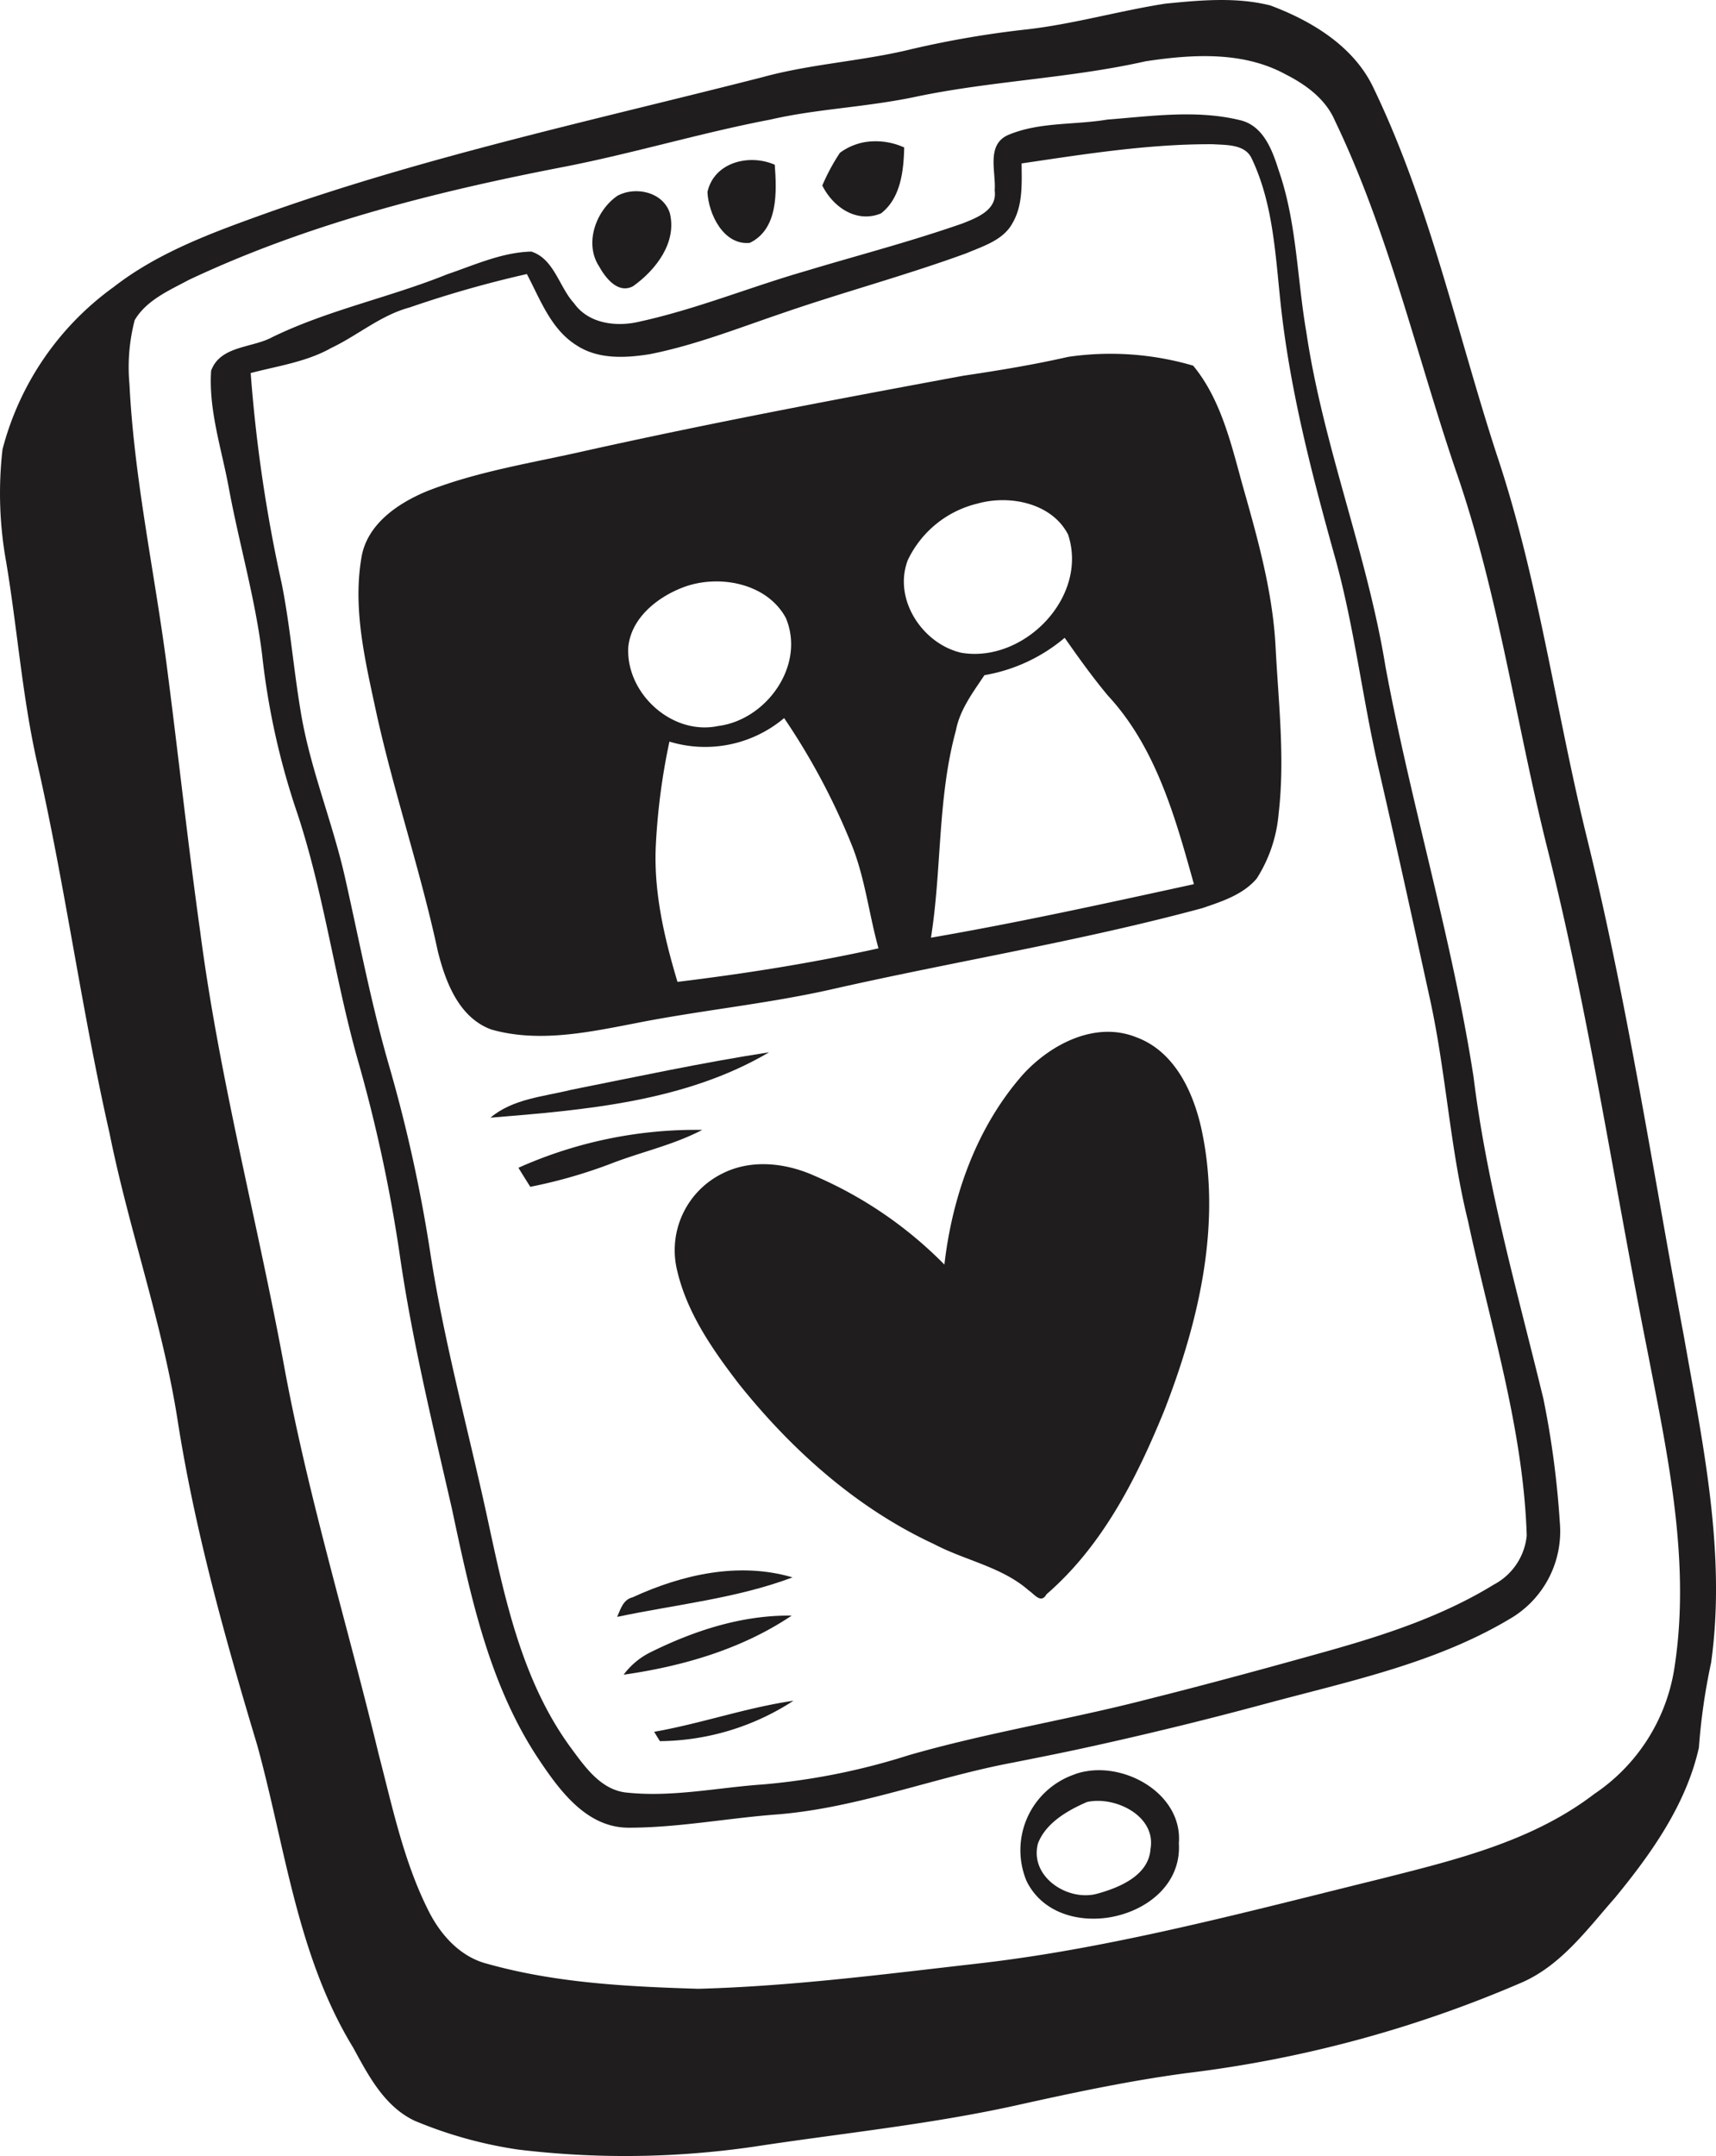
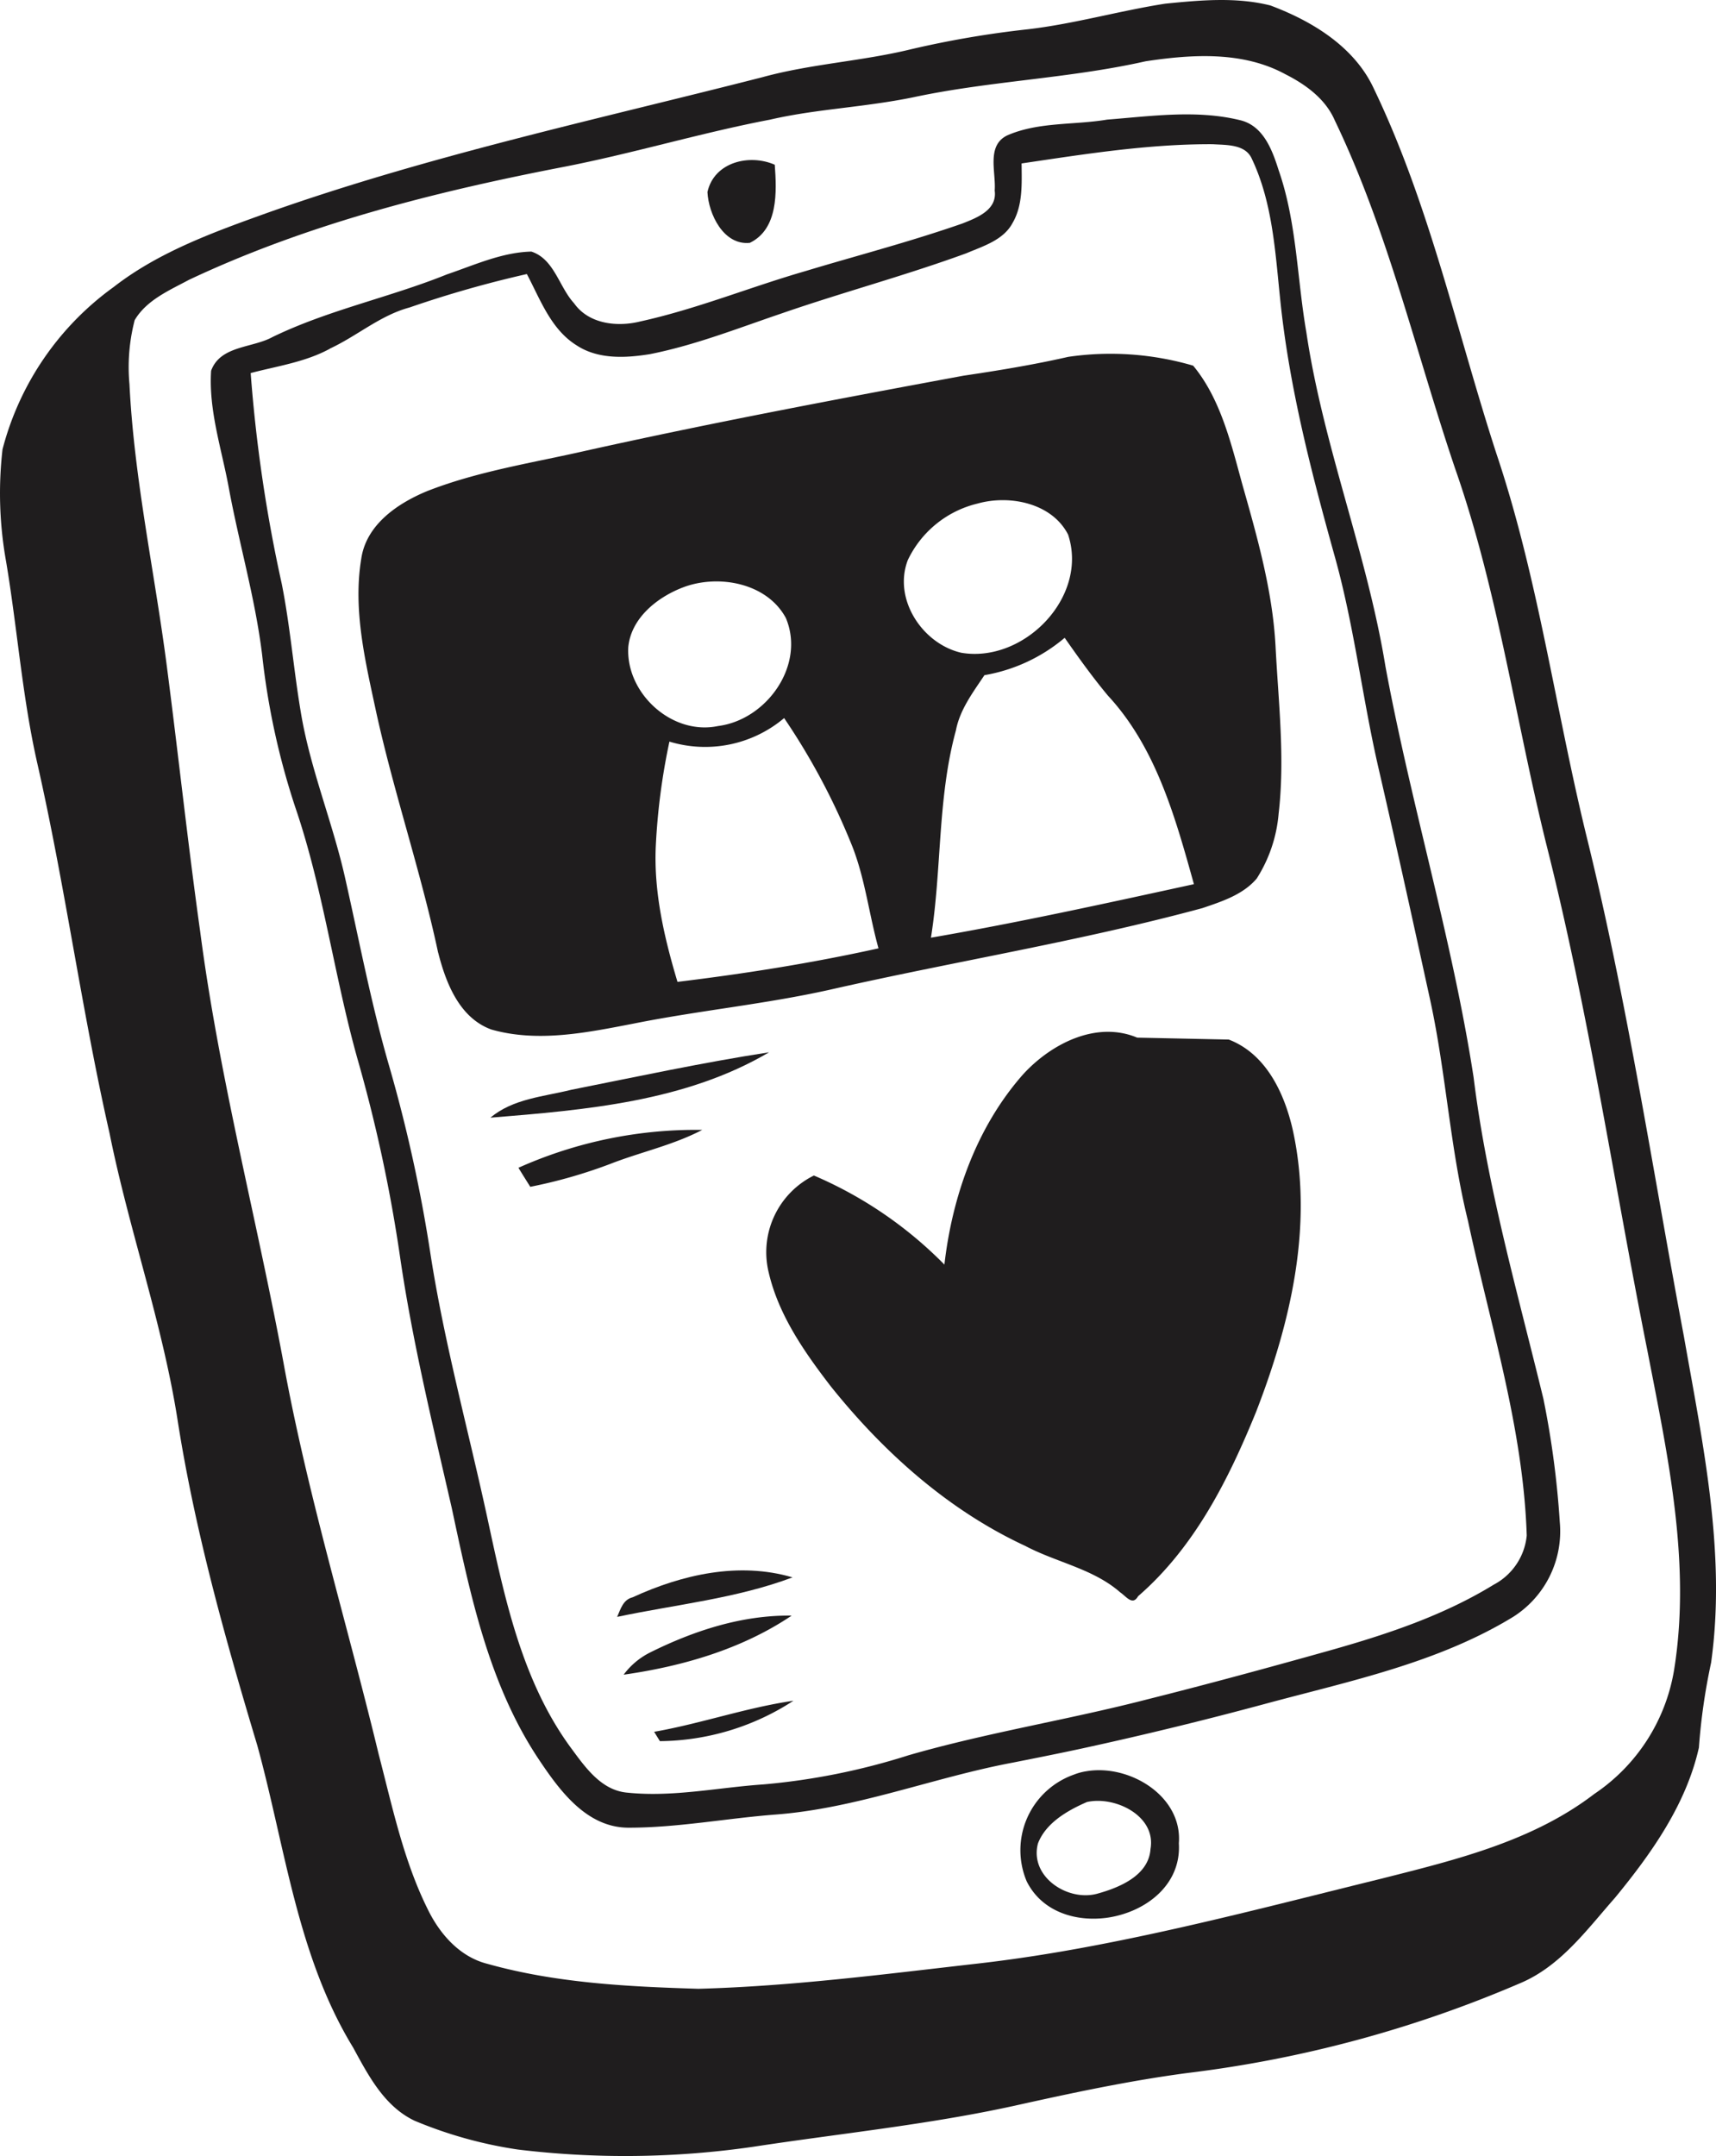
<svg xmlns="http://www.w3.org/2000/svg" id="Groupe_620" data-name="Groupe 620" width="188.328" height="236.539" viewBox="0 0 188.328 236.539">
  <defs>
    <clipPath id="clip-path">
      <rect id="Rectangle_139" data-name="Rectangle 139" width="188.328" height="236.539" fill="none" />
    </clipPath>
  </defs>
  <g id="Groupe_619" data-name="Groupe 619" transform="translate(0 0)" clip-path="url(#clip-path)">
    <path id="Tracé_7517" data-name="Tracé 7517" d="M177.231,208.225c4-4.866,7.821-10.245,9.22-16.49a67.192,67.192,0,0,1,1.34-9.319c1.675-11.978-.906-23.976-2.975-35.738-3.408-18.145-6.166-36.427-10.56-54.375-3.507-14.145-5.378-28.7-10.028-42.535-4.354-13.4-7.329-27.306-13.456-40.052C148.645,5.127,144,2.309,139.424.6,135.662-.35,131.7.024,127.9.4c-5.063.788-10.028,2.226-15.13,2.817A107.327,107.327,0,0,0,100,5.4C94.6,6.722,89.009,7,83.651,8.476c-18.125,4.63-36.467,8.57-54.139,14.815-5.93,2.128-12.018,4.295-17.041,8.2A31.8,31.8,0,0,0,.276,49.3,42.3,42.3,0,0,0,.67,61.61C1.911,69,2.443,76.484,4.1,83.773c3.054,13.456,4.866,27.109,7.92,40.545,2.128,10.579,5.792,20.785,7.467,31.463,1.891,12.116,5.221,23.976,8.747,35.7,3.073,11.151,4.374,23.109,10.52,33.157,1.675,3.073,3.428,6.462,6.757,8.038a47.074,47.074,0,0,0,11.308,3.152,97.878,97.878,0,0,0,25.848-.3c9.535-1.458,19.189-2.423,28.626-4.492,6.3-1.4,12.628-2.758,19.051-3.605a132.841,132.841,0,0,0,36.447-9.831c4.452-1.852,7.348-5.871,10.442-9.378M14.776,35.131c1.3-2.207,3.8-3.27,5.969-4.433,13-6.127,26.99-9.654,41.037-12.372,7.644-1.478,15.091-3.743,22.735-5.2,3.31-.768,6.659-1.1,10.008-1.537,1.931-.256,3.861-.532,5.753-.926,8.412-1.793,17.061-2.049,25.454-3.94,5.083-.768,10.658-1.123,15.327,1.418,2.226,1.123,4.413,2.7,5.438,5.083,5.851,12.175,8.885,25.434,13.2,38.181,4.787,13.673,6.679,28.074,10.225,42.081,4.512,18.066,7.25,36.526,10.895,54.789,2.226,11.486,4.807,23.267,2.9,35.009a20.384,20.384,0,0,1-8.747,13.535c-6.836,5.24-15.367,7.27-23.543,9.338-9.693,2.384-19.386,4.925-29.177,6.876-4.925.985-9.87,1.813-14.855,2.384-10.225,1.162-20.45,2.5-30.753,2.778-7.762-.236-15.643-.63-23.149-2.738-3.054-.768-5.24-3.29-6.56-6.009-2.66-5.359-3.881-11.269-5.378-17-3.467-14.362-7.821-28.507-10.461-43.047-2.935-15.761-7.053-31.285-9.122-47.184-1.359-9.693-2.4-19.425-3.664-29.138-1.34-10.323-3.586-20.529-4.1-30.931a20.492,20.492,0,0,1,.571-7.014" transform="translate(0 0)" fill="#1f1d1e" />
    <path id="Tracé_7518" data-name="Tracé 7518" d="M17.373,65.613A81.23,81.23,0,0,0,21,82.34c3.093,9.023,4.275,18.539,6.856,27.7a165.088,165.088,0,0,1,4.669,21.75c1.359,9.279,3.586,18.4,5.674,27.522,2.029,9.5,4.058,19.307,9.535,27.522,2.305,3.448,5.26,7.506,9.87,7.506,5.378,0,10.717-1.024,16.076-1.438,8.964-.67,17.376-4.078,26.143-5.713,2.482-.493,4.965-.985,7.427-1.517q10.2-2.216,20.233-4.925c9.26-2.5,18.893-4.472,27.188-9.535a11.113,11.113,0,0,0,5.122-10.4,100.016,100.016,0,0,0-1.793-13.5c-2.837-11.7-6.186-23.306-7.664-35.285-2.344-15.19-6.876-29.965-9.673-45.076-2.029-12.431-6.836-24.213-8.688-36.7-1.024-5.91-1.044-12.037-3.034-17.751-.709-2.246-1.694-4.906-4.255-5.5-4.768-1.162-9.732-.433-14.559-.059-3.625.611-7.506.236-10.934,1.714-2.364,1.1-1.261,4.039-1.418,6.068.3,2.147-1.97,2.995-3.566,3.625-2.876,1-5.792,1.891-8.708,2.738-2.817.827-5.654,1.615-8.452,2.463-6.088,1.753-11.978,4.177-18.164,5.536-2.522.63-5.654.3-7.27-1.99-1.655-1.793-2.167-4.846-4.689-5.674-3.231.079-6.245,1.478-9.26,2.5-6.3,2.541-13.022,3.9-19.149,6.876-2.226,1.221-5.733.926-6.738,3.7C11.5,38.8,12.9,42.977,13.688,47.173c1.123,6.147,2.916,12.195,3.684,18.44M24.82,32.062c2.975-1.379,5.516-3.645,8.747-4.512a121.193,121.193,0,0,1,12.865-3.664c1.478,2.8,2.64,6.068,5.457,7.821,2.364,1.556,5.378,1.4,8.058.965,4.965-.985,9.693-2.857,14.461-4.472C81.125,25.876,88,24.044,94.68,21.6c1.852-.788,4.058-1.438,5.063-3.329,1.143-1.97,1-4.334.985-6.521,6.935-1.024,13.948-2.147,21-2.108,1.478.1,3.566-.02,4.275,1.615,2.285,4.827,2.561,10.245,3.113,15.485.985,9.594,3.428,18.972,6.009,28.232,2.128,7.644,3.014,15.544,4.807,23.267,1.95,8.452,3.8,16.9,5.654,25.375,1.734,8,2.167,16.214,4.137,24.173,2.443,11.427,6.068,22.735,6.442,34.5a6.834,6.834,0,0,1-3.605,5.378c-5.615,3.448-11.919,5.516-18.223,7.289-6.541,1.832-13.121,3.625-19.721,5.28C105.889,182.5,96.945,183.9,88.3,186.4a73.345,73.345,0,0,1-15.918,3.192c-4.945.335-9.91,1.418-14.894.906-2.935-.236-4.709-2.876-6.3-5.024-5.28-7.25-7.171-16.214-9.023-24.8-2.088-9.693-4.748-19.287-6.285-29.1a163.3,163.3,0,0,0-4.59-20.9c-1.95-6.738-3.251-13.633-4.787-20.45-1.379-6.186-3.861-12.057-4.886-18.3-.788-4.669-1.162-9.417-2.088-14.067a163,163,0,0,1-3.408-23.109c2.916-.768,6.009-1.2,8.708-2.679" transform="translate(11.391 6.181)" fill="#1f1d1e" />
    <path id="Tracé_7519" data-name="Tracé 7519" d="M28.714,85.394c.847,3.329,2.325,7.151,5.832,8.432,5.122,1.458,10.52.335,15.623-.65,7.171-1.438,14.441-2.128,21.573-3.724,13.594-3.093,27.384-5.3,40.84-8.944,2.147-.729,4.472-1.478,5.969-3.251a15.69,15.69,0,0,0,2.4-7.112c.709-6.088-.02-12.195-.335-18.3-.315-6.088-1.99-11.978-3.645-17.81-1.241-4.512-2.384-9.4-5.4-13.042a32.217,32.217,0,0,0-13.712-.965c-3.8.867-7.664,1.5-11.505,2.069-13.83,2.561-27.641,5.162-41.372,8.215-5.851,1.34-11.88,2.246-17.495,4.452-3.231,1.34-6.659,3.664-7.211,7.388-.946,5.674.473,11.407,1.655,16.943,1.95,8.846,4.886,17.435,6.777,26.3M49.578,51.862c.315-3.172,3.152-5.437,5.95-6.521,3.861-1.5,9.26-.552,11.348,3.349,2.167,5.181-2.128,11.171-7.447,11.84-5.063,1.064-10.146-3.605-9.851-8.668m30.675-9.535a11.431,11.431,0,0,1,7.664-6.206c3.507-.985,8.156-.059,9.929,3.408,2.266,6.856-4.866,14.126-11.722,12.963-4.275-.985-7.506-5.891-5.871-10.166M54.976,88.6c-1.438-4.807-2.6-9.772-2.384-14.815a71.223,71.223,0,0,1,1.5-11.545,13.457,13.457,0,0,0,12.589-2.581A73.929,73.929,0,0,1,74.2,73.829c1.379,3.566,1.813,7.408,2.837,11.092C69.752,86.536,62.383,87.7,54.976,88.6m27.818-4.846c1.2-7.546.709-15.308,2.738-22.735.433-2.285,1.872-4.177,3.132-6.068a18.436,18.436,0,0,0,8.806-4.1c1.517,2.167,3.054,4.315,4.748,6.344,5.28,5.694,7.408,13.4,9.437,20.686-9.594,2.088-19.169,4.2-28.862,5.871" transform="translate(19.376 19.124)" fill="#1f1d1e" />
-     <path id="Tracé_7520" data-name="Tracé 7520" d="M88.339,58.1c-4.531-1.891-9.5.709-12.55,4.058C70.727,67.907,68.047,75.453,67.18,83a44.829,44.829,0,0,0-14.323-9.772c-3.152-1.4-6.9-1.812-10.048-.217a9.385,9.385,0,0,0-4.965,10.619c1.084,4.689,3.921,8.747,6.817,12.51,5.792,7.23,12.9,13.594,21.356,17.514,3.428,1.813,7.467,2.5,10.422,5.1.63.414,1.34,1.5,1.95.414,6.186-5.359,9.91-12.766,12.944-20.213,3.783-9.752,6.324-20.469,4.039-30.911-.906-4.019-2.916-8.373-7.033-9.949" transform="translate(36.467 55.741)" fill="#1f1d1e" />
+     <path id="Tracé_7520" data-name="Tracé 7520" d="M88.339,58.1c-4.531-1.891-9.5.709-12.55,4.058C70.727,67.907,68.047,75.453,67.18,83a44.829,44.829,0,0,0-14.323-9.772a9.385,9.385,0,0,0-4.965,10.619c1.084,4.689,3.921,8.747,6.817,12.51,5.792,7.23,12.9,13.594,21.356,17.514,3.428,1.813,7.467,2.5,10.422,5.1.63.414,1.34,1.5,1.95.414,6.186-5.359,9.91-12.766,12.944-20.213,3.783-9.752,6.324-20.469,4.039-30.911-.906-4.019-2.916-8.373-7.033-9.949" transform="translate(36.467 55.741)" fill="#1f1d1e" />
    <path id="Tracé_7521" data-name="Tracé 7521" d="M64.065,98.7a6.305,6.305,0,0,0-1.359.374,8.79,8.79,0,0,0-5.162,11.683c1.675,3.389,5.477,4.531,9.023,3.98,4.157-.67,7.959-3.645,7.683-8.137.414-5.2-5.457-8.728-10.185-7.9m7.073,8.531c-.2,2.916-3.428,4.236-5.871,4.906-3.251.867-7.427-1.891-6.482-5.516.867-2.266,3.251-3.625,5.378-4.551,3.054-.69,7.624,1.5,6.974,5.162" transform="translate(55.127 95.634)" fill="#1f1d1e" />
-     <path id="Tracé_7522" data-name="Tracé 7522" d="M51.425,16.034a4.439,4.439,0,0,0,.827-.256c2.167-1.675,2.482-4.689,2.541-7.23a7.56,7.56,0,0,0-4.157-.611,6.455,6.455,0,0,0-2.9,1.2,22.44,22.44,0,0,0-1.931,3.586c1.064,2.128,3.231,3.783,5.615,3.31" transform="translate(44.441 7.631)" fill="#1f1d1e" />
    <path id="Tracé_7523" data-name="Tracé 7523" d="M37.616,94.032a8.133,8.133,0,0,0-2.876,2.423c6.482-.926,12.963-2.8,18.44-6.482-5.437-.079-10.737,1.655-15.564,4.058" transform="translate(33.702 87.281)" fill="#1f1d1e" />
    <path id="Tracé_7524" data-name="Tracé 7524" d="M44.059,18c3.132-1.517,2.955-5.615,2.738-8.57-2.778-1.221-6.659-.3-7.388,2.995.118,2.423,1.773,5.871,4.649,5.575" transform="translate(38.232 8.644)" fill="#1f1d1e" />
    <path id="Tracé_7525" data-name="Tracé 7525" d="M36.074,90.406c-1.044.256-1.32,1.3-1.694,2.147,6.423-1.359,13.062-2.01,19.248-4.334-5.891-1.734-12.116-.315-17.554,2.187" transform="translate(33.352 84.839)" fill="#1f1d1e" />
    <path id="Tracé_7526" data-name="Tracé 7526" d="M28.88,67.079c.433.709.867,1.4,1.3,2.088a54.784,54.784,0,0,0,8.806-2.522c3.329-1.3,6.876-2.049,10.067-3.723A47.729,47.729,0,0,0,28.88,67.079" transform="translate(28.017 61.041)" fill="#1f1d1e" />
    <path id="Tracé_7527" data-name="Tracé 7527" d="M37.07,99.145a27.289,27.289,0,0,0,14.658-4.433c-5.162.749-10.126,2.5-15.288,3.408l.63,1.024" transform="translate(35.351 91.881)" fill="#1f1d1e" />
-     <path id="Tracé_7528" data-name="Tracé 7528" d="M37.457,21.08c2.5-1.773,4.866-4.807,4.039-8.058-.768-2.285-3.724-2.935-5.713-1.891-2.344,1.576-3.7,5.181-2.069,7.723.709,1.281,2.069,3.093,3.743,2.226" transform="translate(32.009 10.328)" fill="#1f1d1e" />
    <path id="Tracé_7529" data-name="Tracé 7529" d="M36.166,62.72c-3.014.749-6.363.965-8.846,3.054C37.742,64.926,48.7,64.02,57.9,58.6c-7.289,1.123-14.5,2.679-21.73,4.118" transform="translate(26.503 56.85)" fill="#1f1d1e" />
  </g>
</svg>